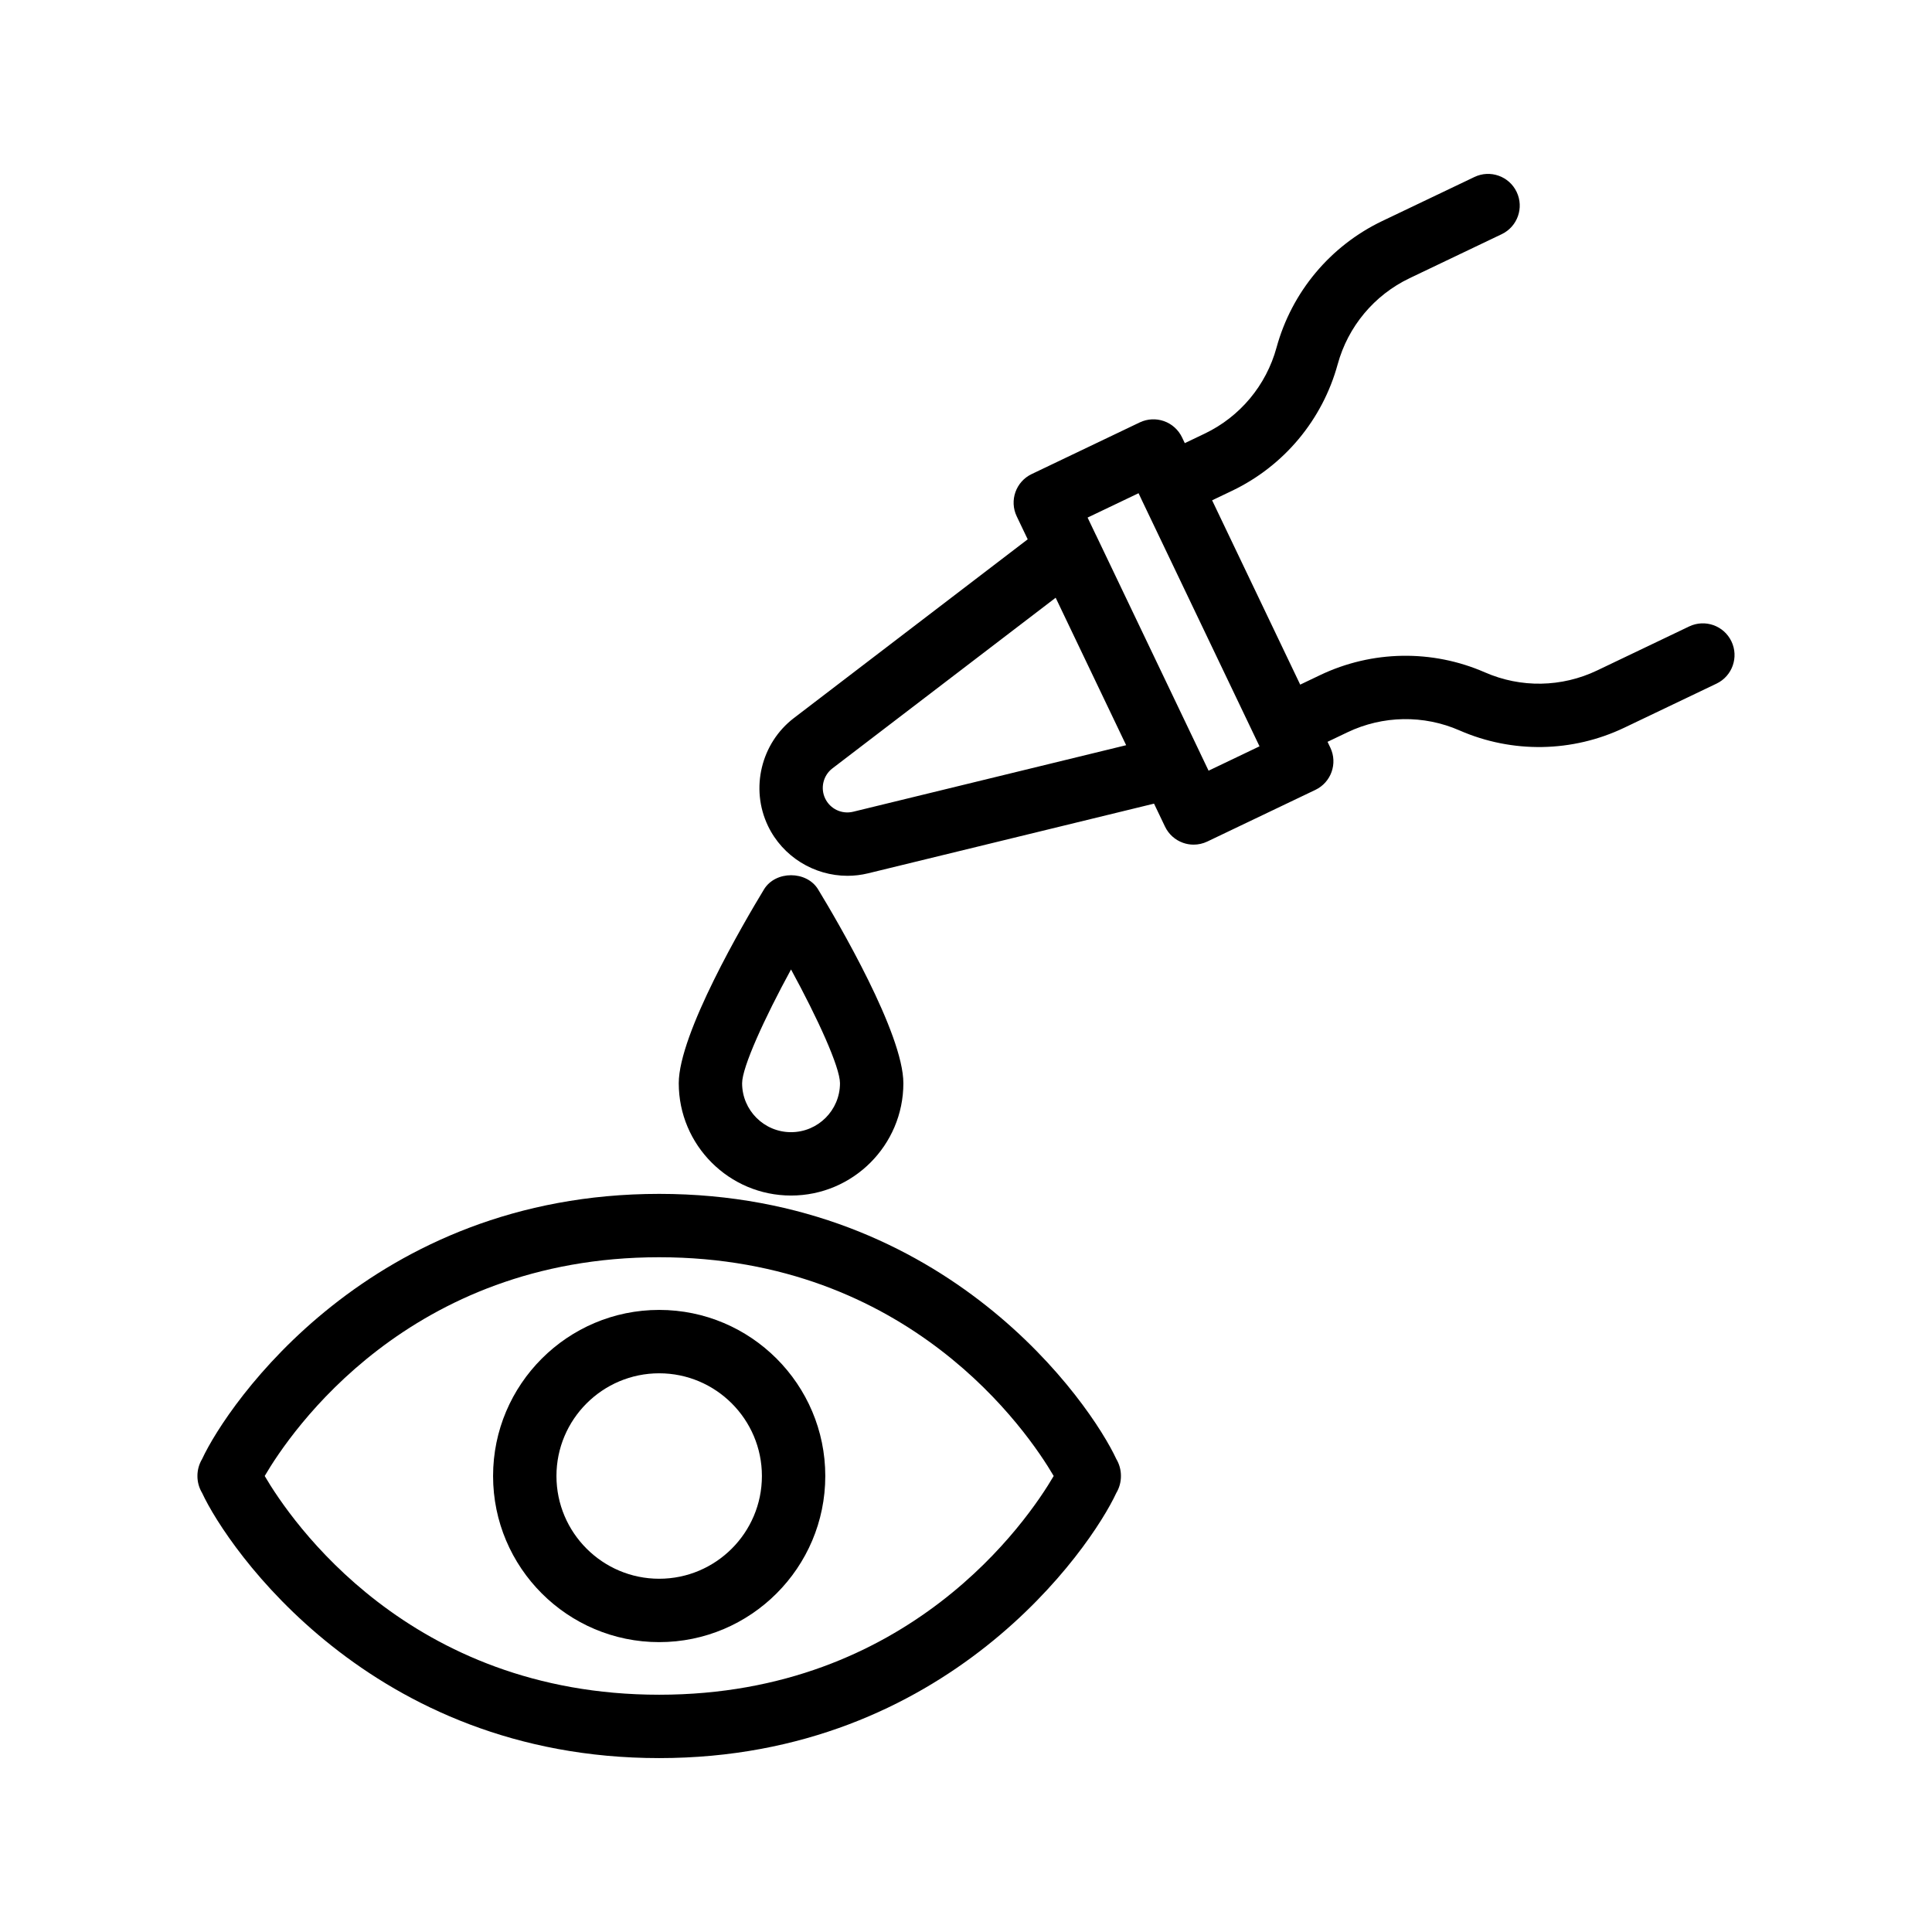
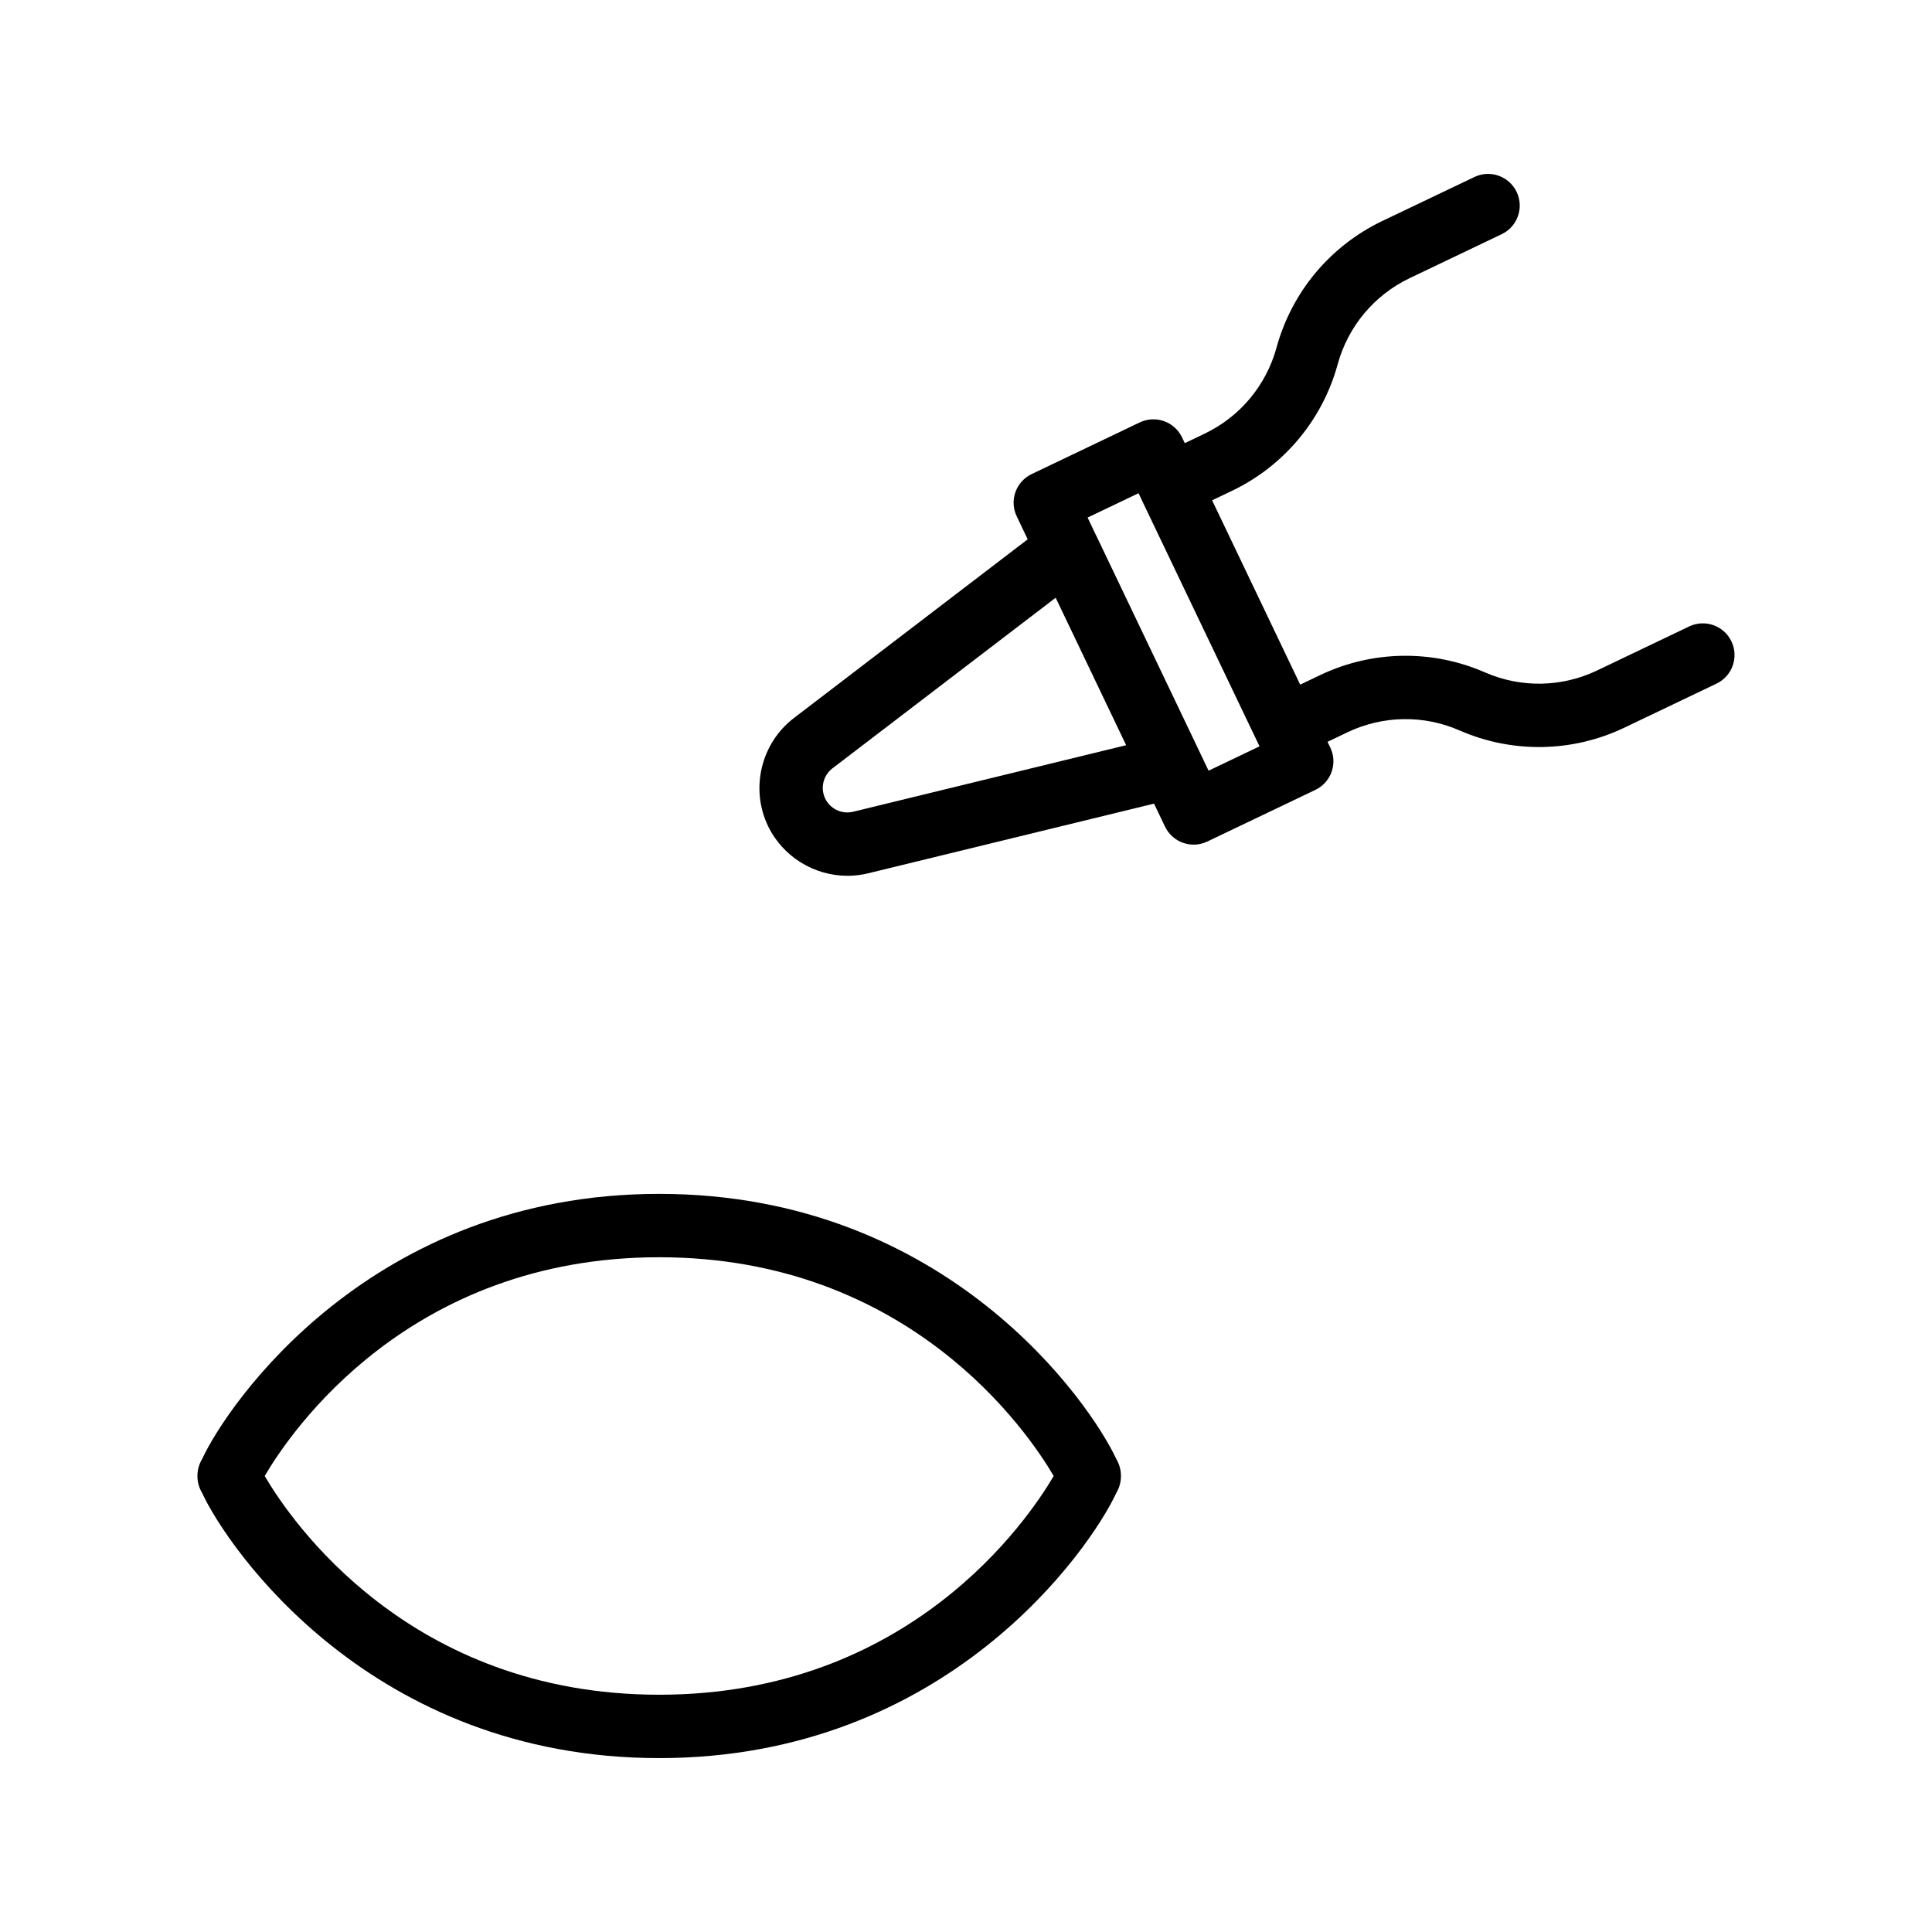
<svg xmlns="http://www.w3.org/2000/svg" fill="#000000" width="800px" height="800px" version="1.1" viewBox="144 144 512 512">
  <g>
    <path d="m197.56 530.66c-0.805 1.34-1.246 2.902-1.238 4.492-0.008 1.59 0.434 3.152 1.238 4.492 6.707 14.473 44.641 70.27 121.13 70.27 76.496 0 114.42-55.77 121.14-70.262 0.805-1.344 1.238-2.906 1.23-4.5 0.008-1.594-0.426-3.156-1.23-4.5-6.715-14.492-44.641-70.262-121.14-70.262-76.488 0-114.42 55.797-121.13 70.27zm121.13-53.477c66.273 0 97.672 46.219 104.55 57.969-6.879 11.75-38.277 57.969-104.55 57.969-66.289 0-97.68-46.227-104.54-57.969 6.863-11.742 38.254-57.969 104.54-57.969z" />
-     <path d="m318.69 579.18c24.273 0 44.02-19.746 44.02-44.02s-19.746-44.02-44.02-44.02c-24.273 0-44.02 19.746-44.02 44.02s19.746 44.02 44.02 44.02zm0-71.242c15.016 0 27.223 12.215 27.223 27.223 0 15.012-12.211 27.223-27.223 27.223-15.016 0-27.223-12.215-27.223-27.223-0.004-15.008 12.207-27.223 27.223-27.223z" />
    <path d="m498.5 240.54c2.738-10.02 9.691-18.336 19.047-22.812l24.418-11.668c4.191-2 5.961-7.012 3.961-11.195-2-4.191-7.027-5.957-11.191-3.957l-24.43 11.668c-13.758 6.582-23.977 18.801-28.012 33.535-2.738 10.016-9.676 18.332-19.047 22.809l-5.262 2.516-0.734-1.535c-0.961-2.008-2.68-3.555-4.781-4.297-2.098-0.738-4.402-0.625-6.422 0.34l-28.652 13.695c-4.184 2-5.953 7.016-3.953 11.195l2.91 6.09-61.969 47.371c-8.707 6.664-11.594 18.676-6.871 28.555 3.918 8.203 12.266 13.246 21.082 13.246 1.812 0 3.641-0.215 5.453-0.656l75.785-18.469 2.91 6.09c0.961 2.008 2.68 3.555 4.781 4.297 0.91 0.32 1.852 0.48 2.797 0.48 1.238 0 2.477-0.273 3.625-0.82l28.652-13.695c4.184-2 5.953-7.016 3.953-11.195l-0.734-1.539 5.262-2.516c9.379-4.484 20.215-4.664 29.719-0.5 13.988 6.117 29.914 5.848 43.691-0.738l24.41-11.668c4.184-2 5.953-7.016 3.953-11.195-2.008-4.191-7.012-5.957-11.203-3.957l-24.402 11.668c-9.379 4.481-20.203 4.676-29.727 0.5-13.973-6.106-29.914-5.844-43.691 0.738l-5.258 2.512-23.344-48.844 5.266-2.516c13.773-6.586 23.98-18.809 28.008-33.531zm-128.41 118.58c-3.027 0.73-6.102-0.762-7.414-3.519-1.32-2.758-0.516-6.109 1.918-7.969l59.168-45.227 18.68 39.082zm94.195-10.879-2.215-4.633c-0.004-0.012-0.004-0.023-0.008-0.031l-27.602-57.75c-0.008-0.012-0.02-0.02-0.027-0.035l-2.211-4.629 13.504-6.453 0.723 1.516c0.004 0.008 0.004 0.016 0.004 0.023l30.594 63.996c0 0.004 0.004 0.004 0.004 0.004l0.734 1.535z" />
-     <path d="m346.46 379.71c-5.297 8.73-22.582 38.23-22.582 51.359 0 16.414 13.352 29.762 29.758 29.762 16.418 0 29.766-13.352 29.766-29.762 0-13.133-17.285-42.637-22.59-51.363-3.039-5.019-11.32-5.016-14.352 0.004zm7.172 64.328c-7.152 0-12.965-5.816-12.965-12.969 0-4.25 5.894-17.18 12.965-30.152 7.07 12.973 12.973 25.898 12.973 30.152 0 7.148-5.82 12.969-12.973 12.969z" />
  </g>
</svg>